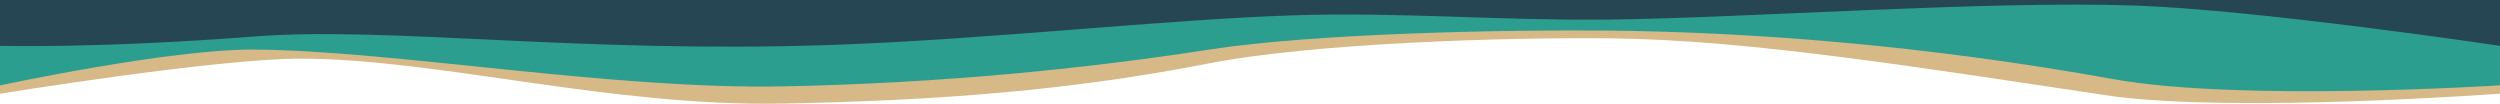
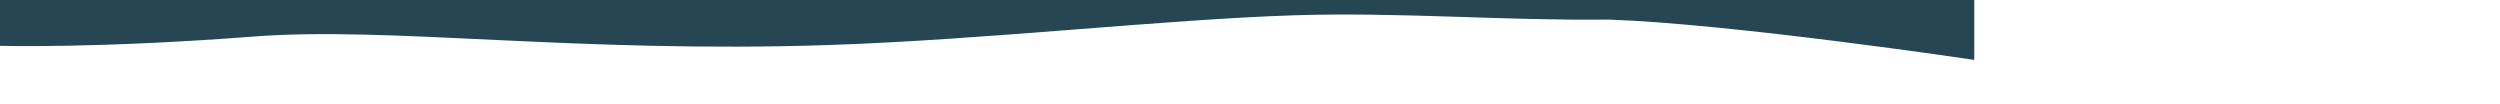
<svg xmlns="http://www.w3.org/2000/svg" viewBox="0 0 2400 100.1">
-   <path d="M2400 0H0v90s208.9-34.1 290-33.7c132.8.6 296.5 46.5 462.9 43.1 148.8-3 273.3-12.3 408.6-38.7 98.5-19.2 282.2-25 384.7-23.9 134.6 1.5 299 28.4 482.9 55.7 123.2 15.9 371-2.6 371-2.6L2400 0z" fill-rule="evenodd" clip-rule="evenodd" fill="#d6b987" />
-   <path d="M2400 0H0v82s162.1-34.8 243.2-34.4c132.8.6 343.3 38.7 509.7 35.3 148.8-3 285.9-16.4 408.6-35.4 99.4-15.4 282.4-19.2 384.9-18.1 134.6 1.5 300 13.7 482.6 46.6 122.1 22 371 5.9 371 5.9V0z" fill-rule="evenodd" clip-rule="evenodd" fill="#2c9e8f" />
-   <path d="M2400 0H0v44s92.3 2.7 243.2-8.9C373.9 25 552.8 51.4 796.6 43.2c148.8-5 320.8-24.5 445.4-28.5 100.7-3.3 201.6 5.3 302.3 4.1C1678.8 17.2 1906.4.5 2049 5.3c118.1 4 351 38.7 351 38.7V0z" fill-rule="evenodd" clip-rule="evenodd" fill="#274653" />
+   <path d="M2400 0H0v44s92.3 2.7 243.2-8.9C373.9 25 552.8 51.4 796.6 43.2c148.8-5 320.8-24.5 445.4-28.5 100.7-3.3 201.6 5.3 302.3 4.1c118.1 4 351 38.7 351 38.7V0z" fill-rule="evenodd" clip-rule="evenodd" fill="#274653" />
</svg>